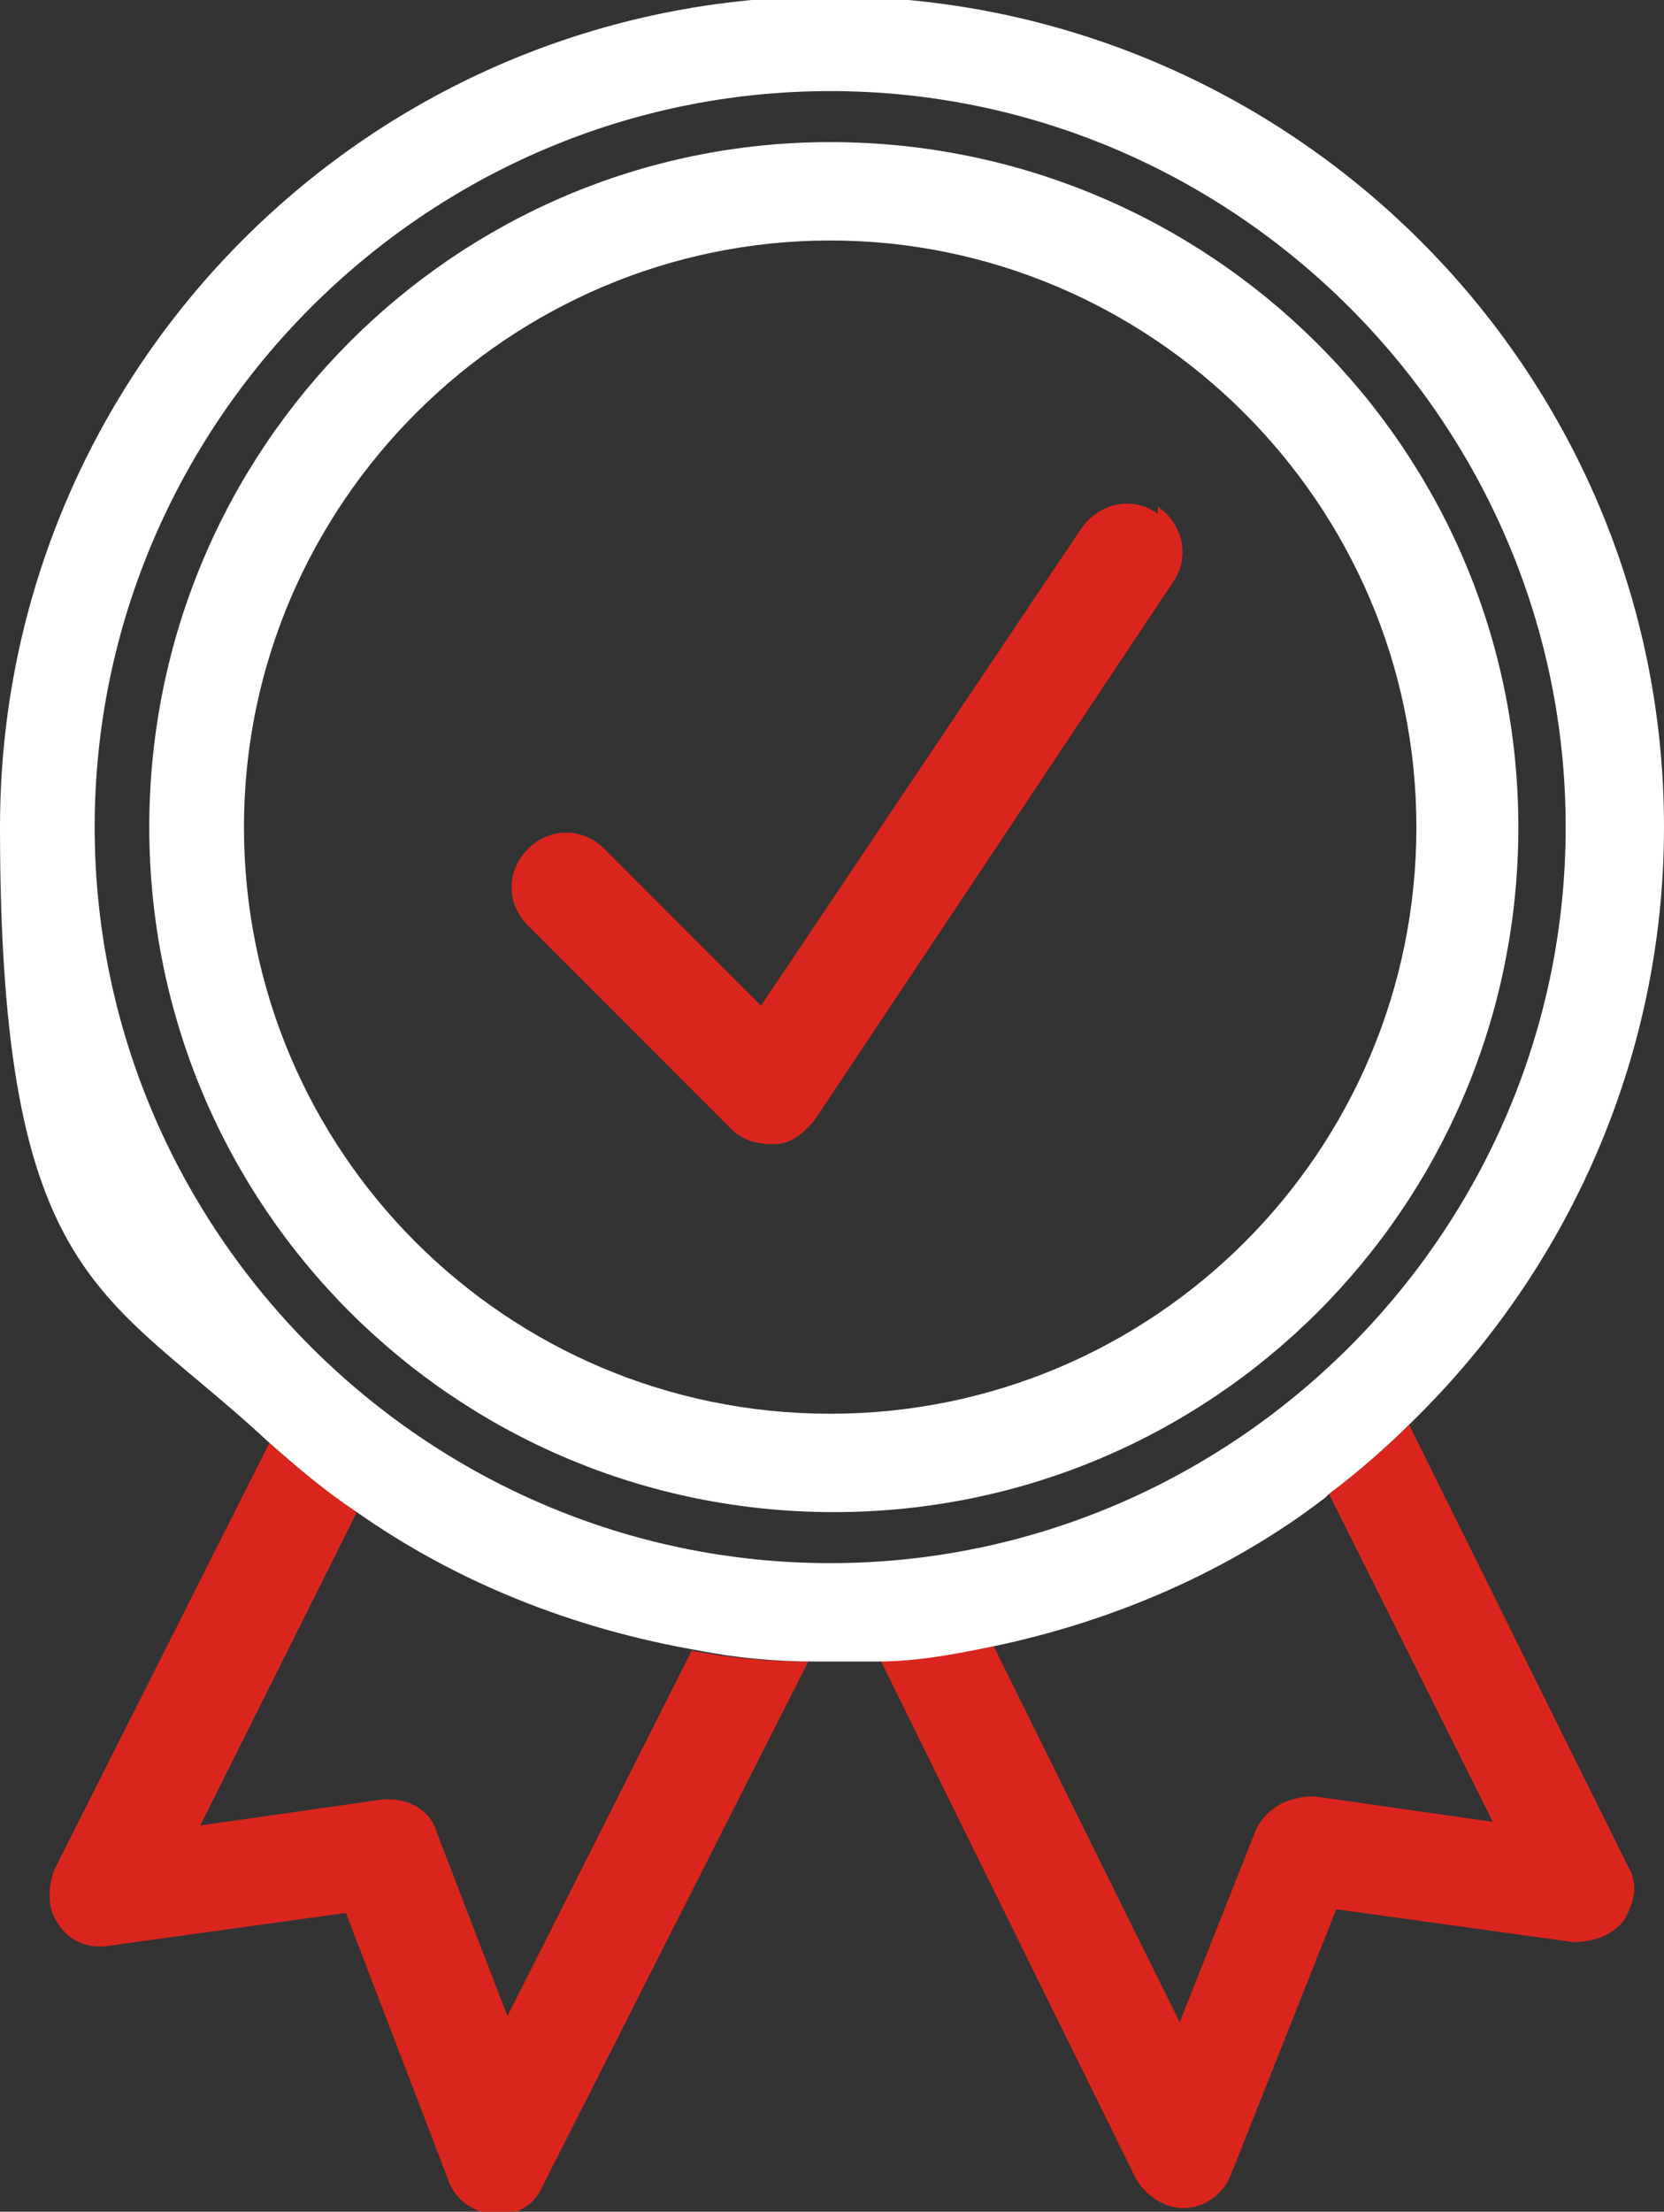
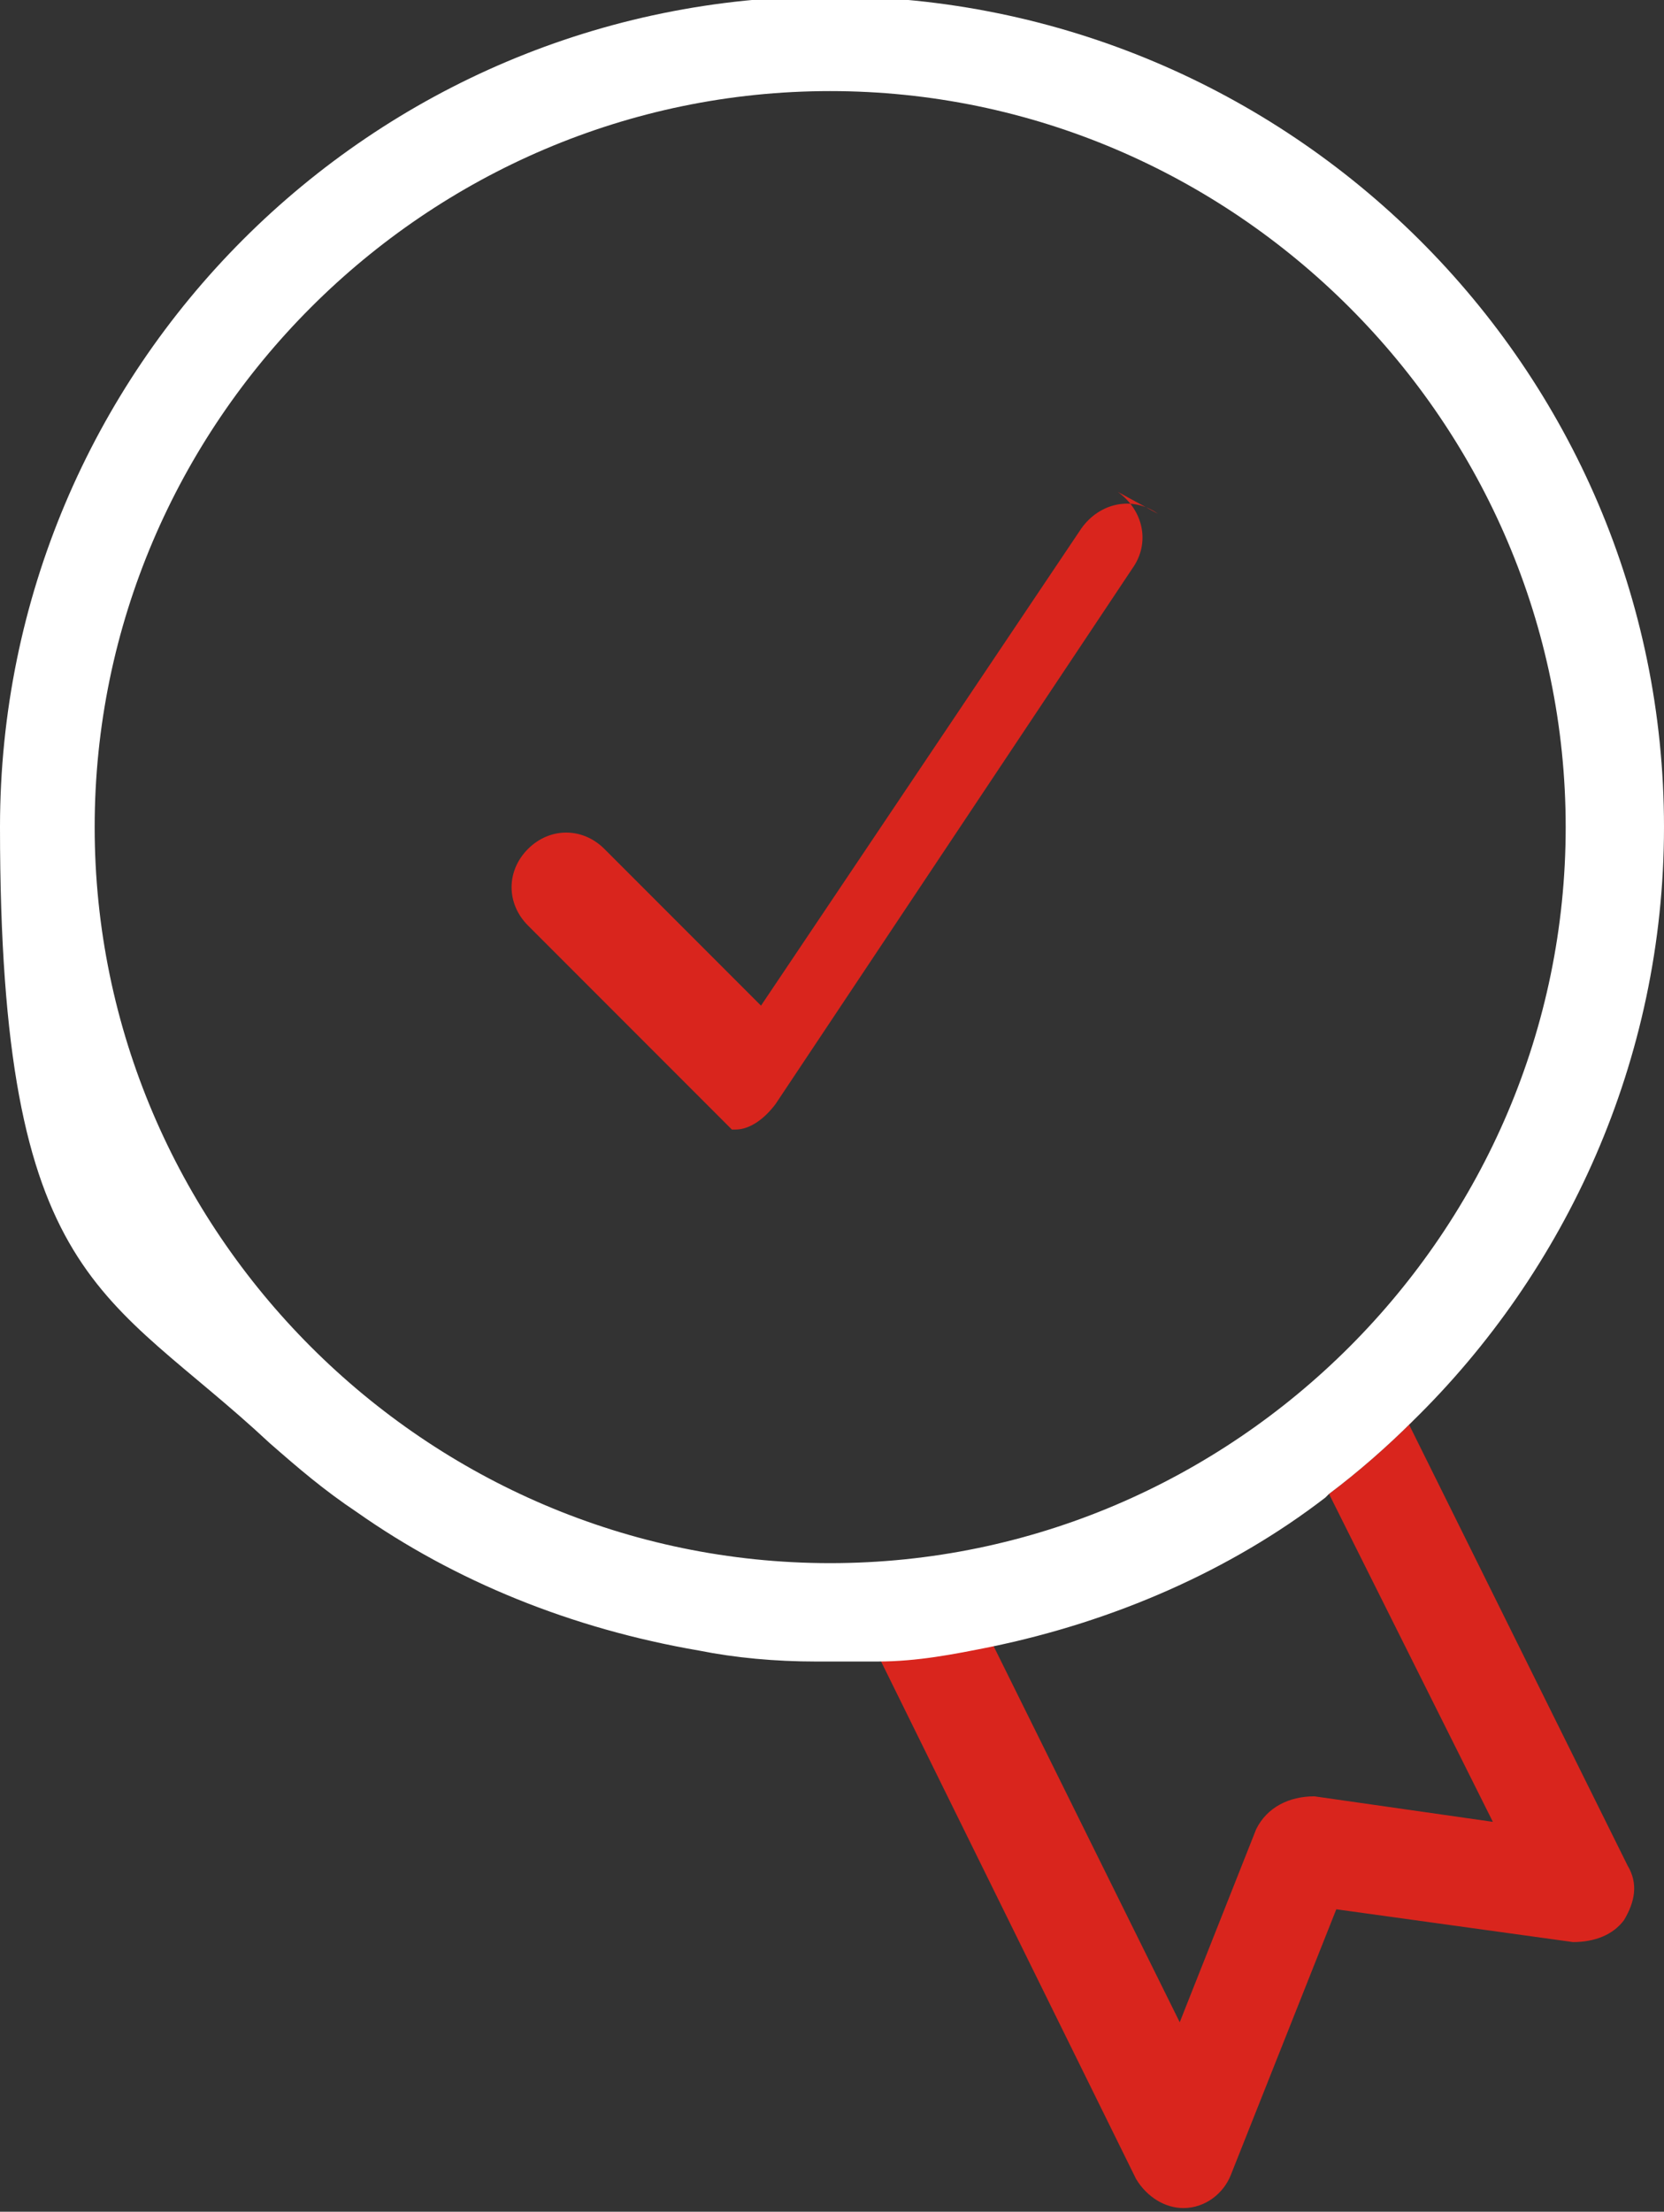
<svg xmlns="http://www.w3.org/2000/svg" id="Layer_1" data-name="Layer 1" version="1.1" viewBox="0 0 45.7 60.7">
  <rect x="0" y="0" width="45.7" height="60.7" fill="#333333" stroke="none" />
  <defs>
    <style>
      .cls-1 {
        fill: none;
      }

      .cls-1, .cls-2, .cls-3 {
        stroke-width: 0px;
      }

      .cls-2 {
        fill: #fff;
      }

      .cls-3 {
        fill: #d9251d;
      }
    </style>
  </defs>
-   <path class="cls-1" d="M22.8,6.6c-8.9,0-16.1,7.2-16.1,16.1s7.2,16.1,16.1,16.1,16.1-7.2,16.1-16.1S31.7,6.6,22.8,6.6ZM32.2,16.2l-9.8,14.7c-.2.4-.6.6-1.1.7,0,0,0,0-.1,0-.4,0-.8-.2-1.1-.4l-5.6-5.6c-.6-.6-.6-1.5,0-2.1.6-.6,1.5-.6,2.1,0l4.3,4.3,8.8-13.1c.5-.7,1.4-.9,2.1-.4.7.5.9,1.4.4,2.1Z" />
-   <path class="cls-3" d="M14,55.5l-2-5.2c-.2-.7-.9-1-1.6-.9l-4.9.7,4.3-8.6c-.8-.6-1.6-1.2-2.4-1.9l-5.9,11.7c-.2.5-.2,1.1.1,1.5.3.5.9.7,1.4.6l6.5-.9,2.8,7.3c.2.6.7.9,1.3,1,0,0,0,0,0,0,.6,0,1.1-.3,1.3-.8l7.3-14.4c-1.1,0-2.2-.1-3.2-.3l-5.2,10.3Z" />
  <path class="cls-3" d="M38.8,39c-.7.7-1.5,1.4-2.3,2l4.5,9-4.9-.7c-.7,0-1.3.3-1.6.9l-2.1,5.3-5.2-10.5c-1,.2-2.1.3-3.1.4l7.1,14.4c.3.5.8.8,1.3.8s0,0,0,0c.6,0,1.1-.4,1.3-.9l2.9-7.3,6.5.9c.6,0,1.1-.2,1.4-.6.3-.5.4-1,.1-1.5l-6.1-12.3Z" />
  <path class="cls-2" d="M36.5,41c.8-.6,1.6-1.3,2.3-2,4.2-4.1,6.9-9.9,6.9-16.3C45.7,10.1,35.4-.1,22.8-.1S0,10.1,0,22.7s2.9,12.7,7.4,16.9c.8.7,1.5,1.3,2.4,1.9,2.7,1.9,5.9,3.2,9.4,3.8,1,.2,2.1.3,3.2.3.1,0,.3,0,.4,0,.4,0,.8,0,1.3,0,1.1,0,2.1-.2,3.1-.4,3.4-.7,6.6-2.1,9.2-4.1ZM22.8,42.9c-11.1,0-20.2-9.1-20.2-20.2S11.7,2.5,22.8,2.5s20.2,9.1,20.2,20.2-9.1,20.2-20.2,20.2Z" />
-   <path class="cls-2" d="M22.8,3.9C12.5,3.9,4.1,12.3,4.1,22.7s8.4,18.8,18.8,18.8,18.8-8.4,18.8-18.8S33.2,3.9,22.8,3.9ZM22.8,38.8c-8.9,0-16.1-7.2-16.1-16.1S14,6.6,22.8,6.6s16.1,7.2,16.1,16.1-7.2,16.1-16.1,16.1Z" />
-   <path class="cls-3" d="M31.8,14.1c-.7-.5-1.6-.3-2.1.4l-8.8,13.1-4.3-4.3c-.6-.6-1.5-.6-2.1,0-.6.6-.6,1.5,0,2.1l5.6,5.6c.3.3.7.4,1.1.4s0,0,.1,0c.4,0,.8-.3,1.1-.7l9.8-14.7c.5-.7.3-1.6-.4-2.1Z" />
+   <path class="cls-3" d="M31.8,14.1c-.7-.5-1.6-.3-2.1.4l-8.8,13.1-4.3-4.3c-.6-.6-1.5-.6-2.1,0-.6.6-.6,1.5,0,2.1l5.6,5.6s0,0,.1,0c.4,0,.8-.3,1.1-.7l9.8-14.7c.5-.7.3-1.6-.4-2.1Z" />
</svg>